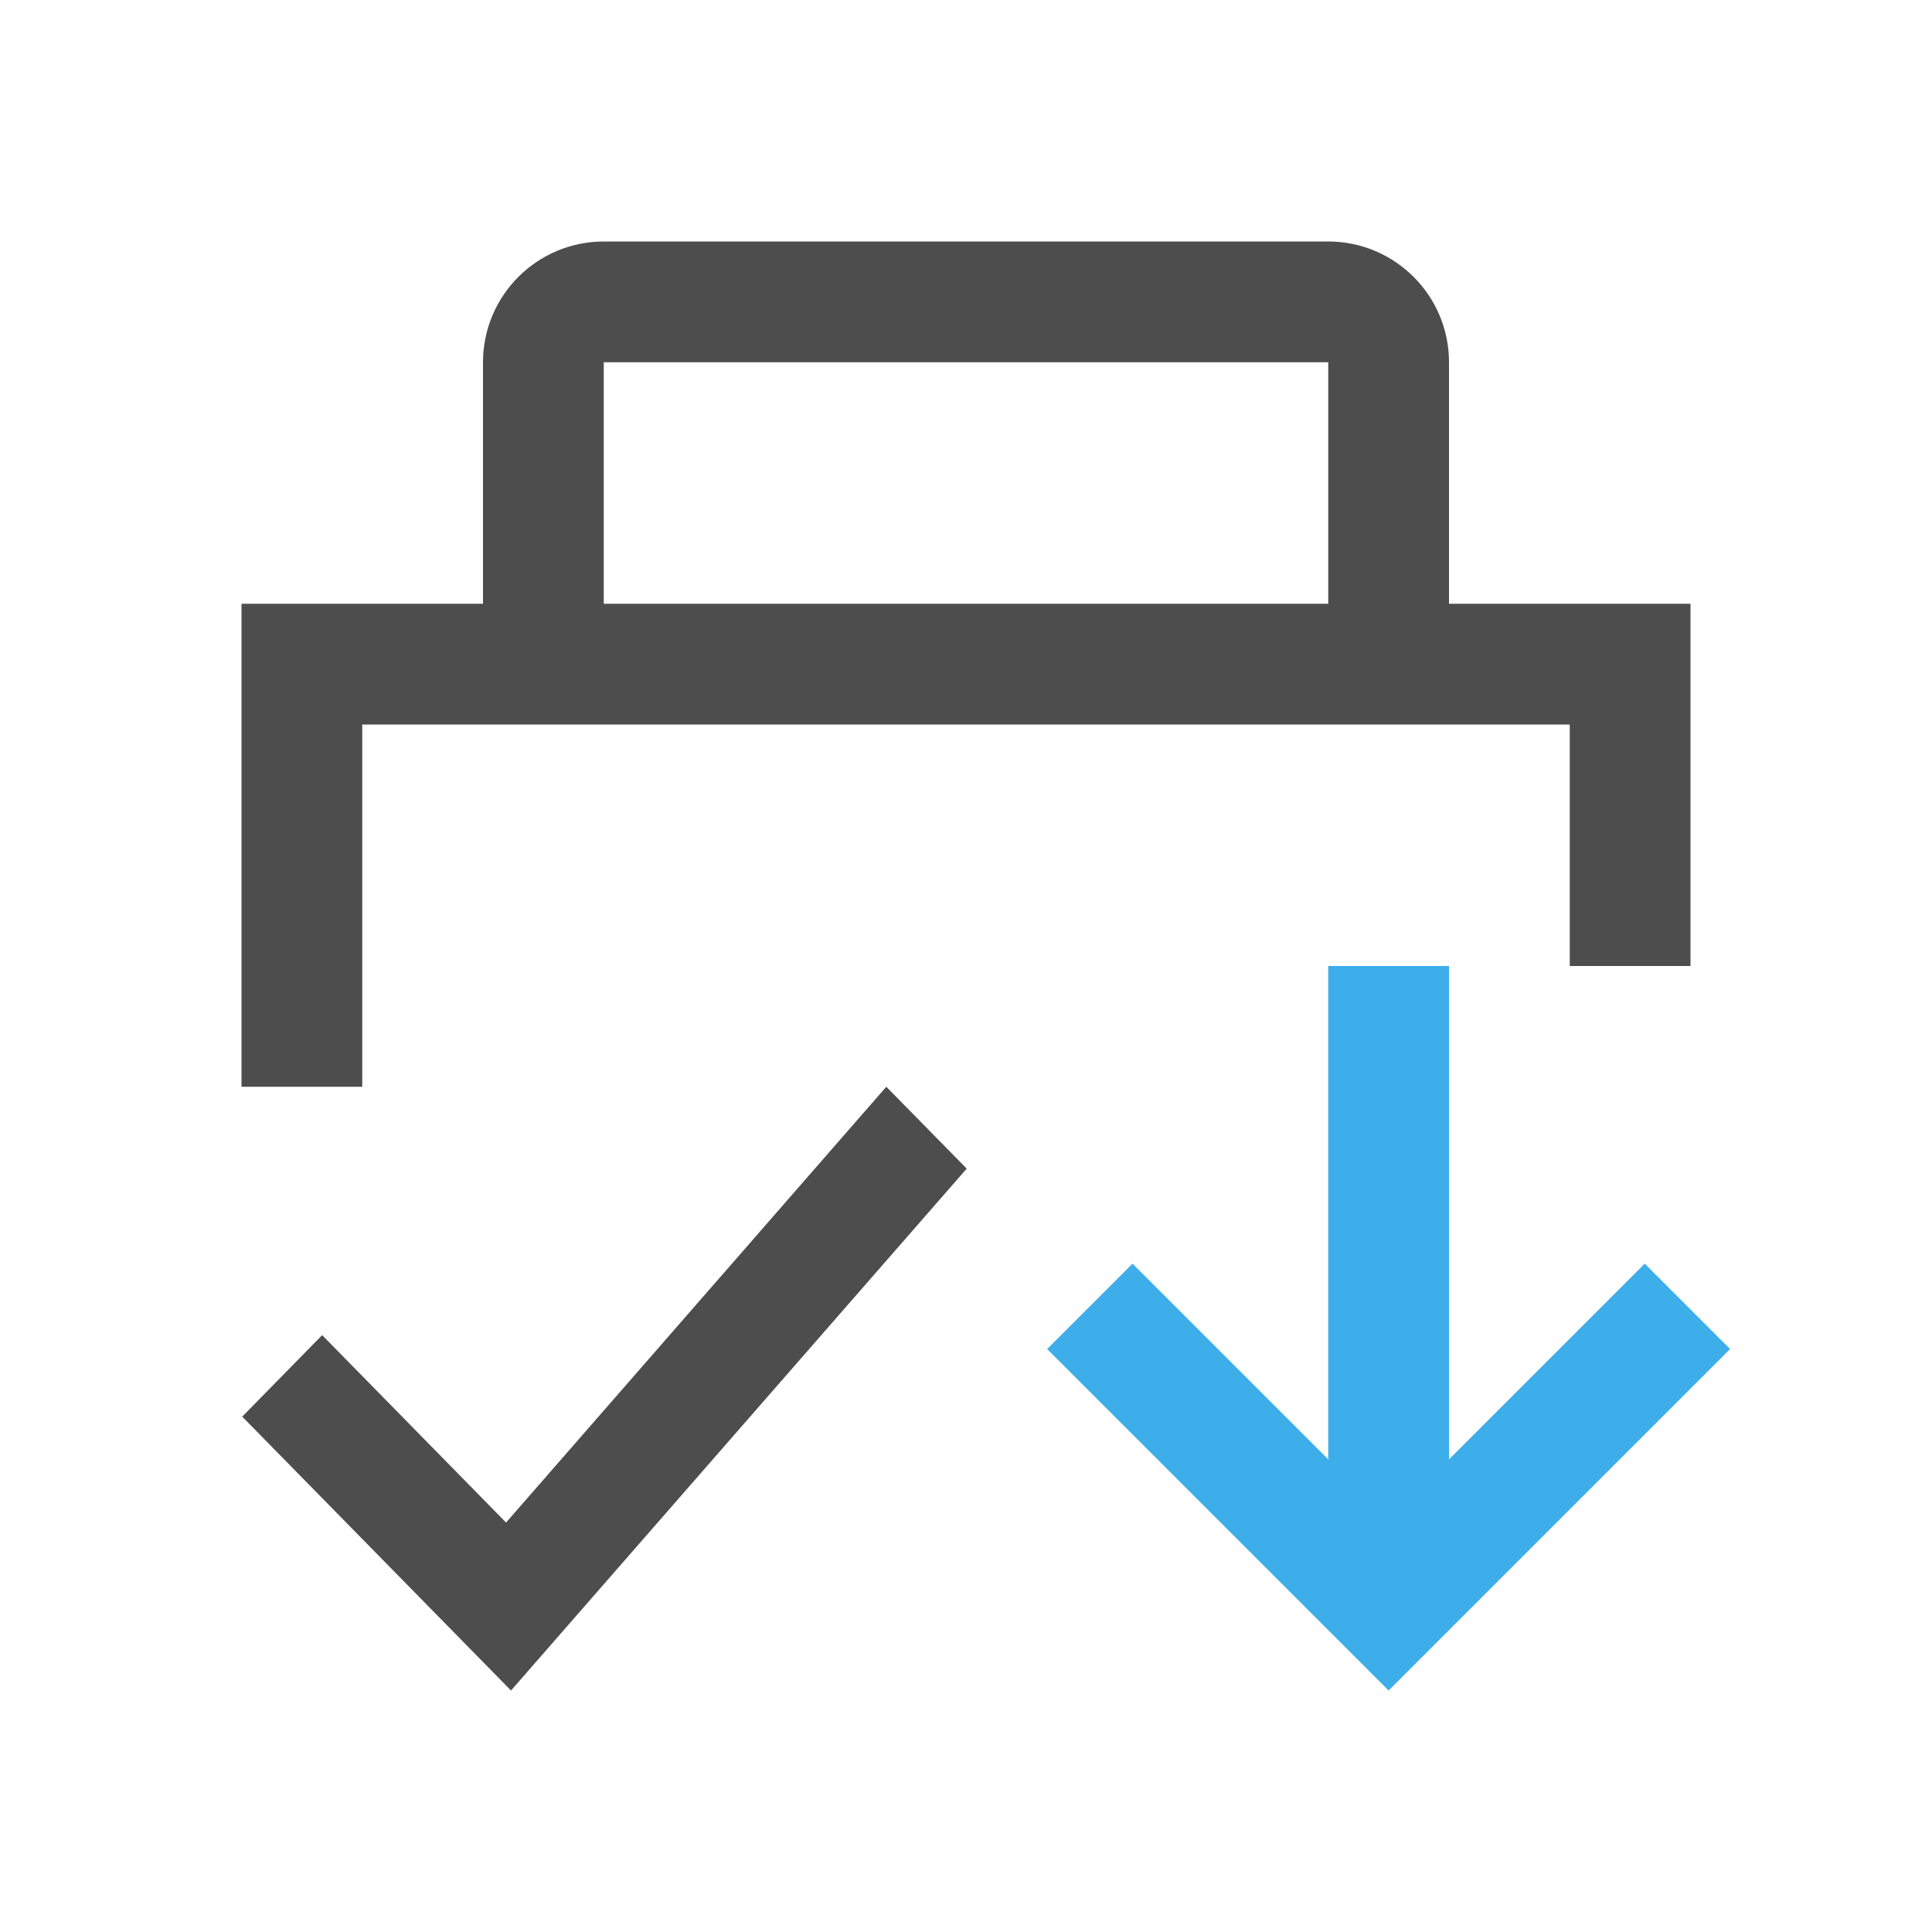
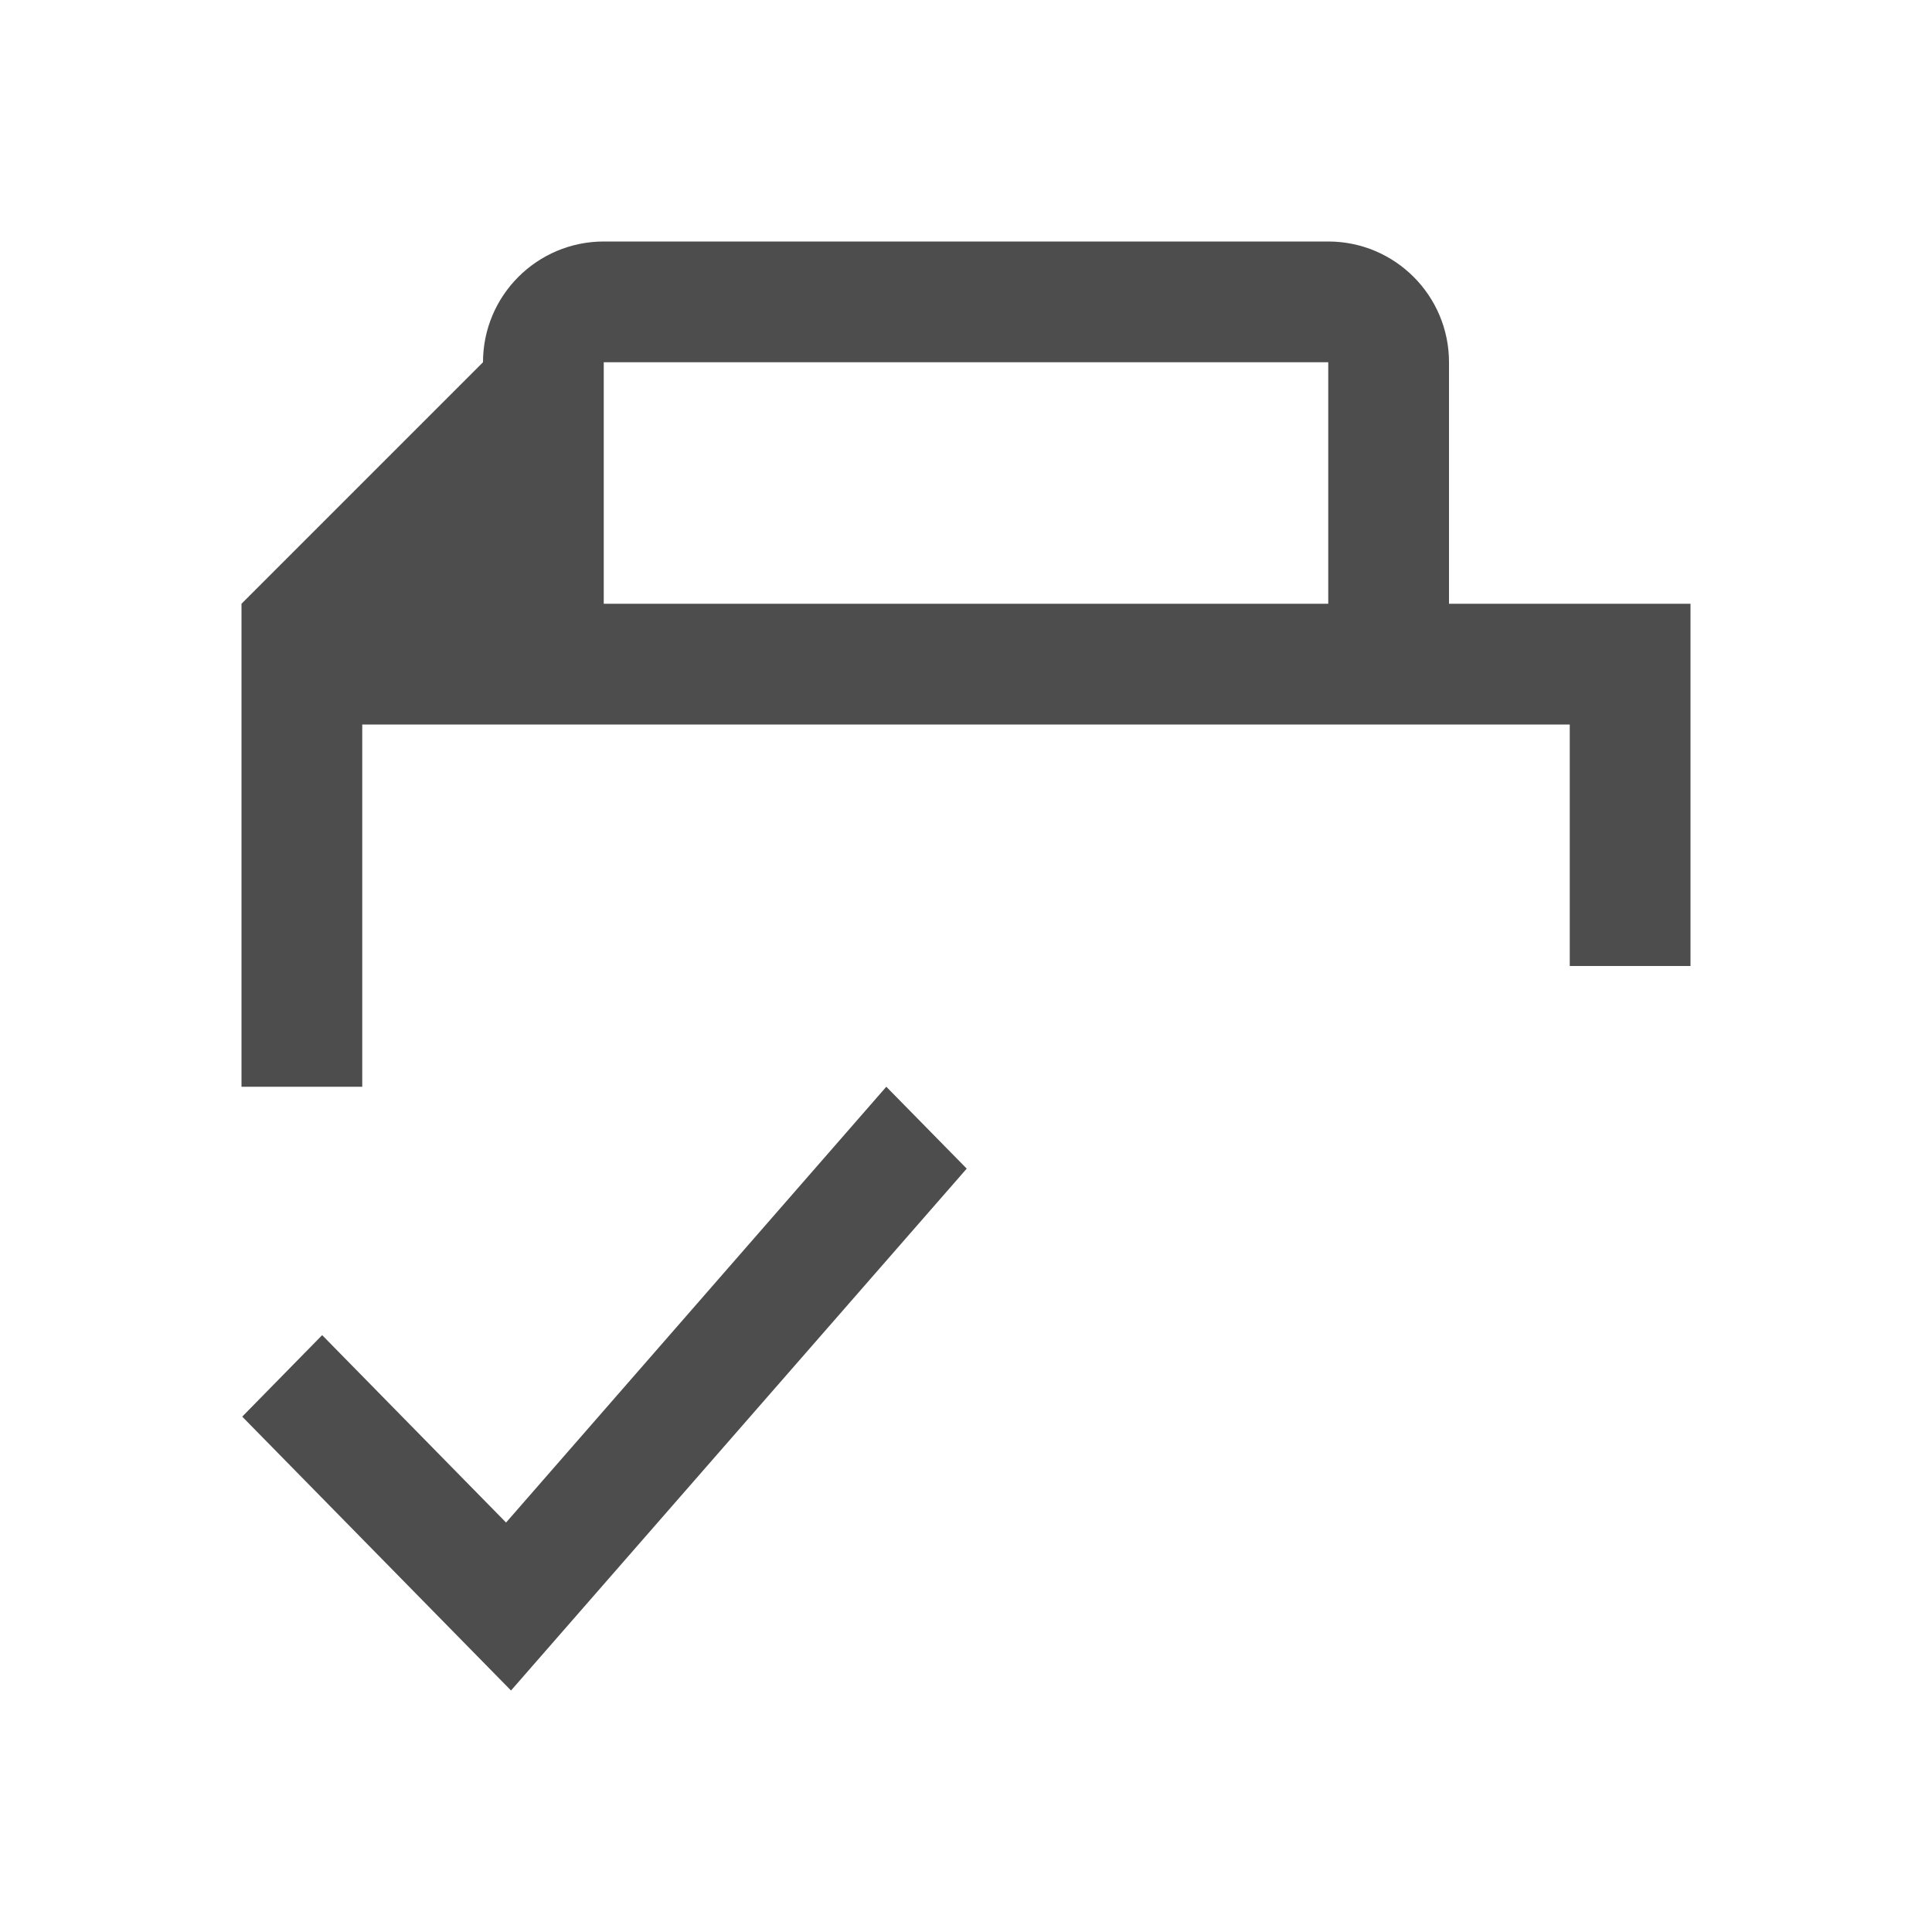
<svg xmlns="http://www.w3.org/2000/svg" viewBox="0 0 16 16">
  <defs id="defs3051">
    <style type="text/css" id="current-color-scheme">
      .ColorScheme-Text {
        color:#4d4d4d;
      }
      .ColorScheme-Highlight {
        color:#3daee9;
      }
      </style>
  </defs>
-   <path style="fill:currentColor;fill-opacity:1;stroke:none" d="M 5 2 C 4.448 2 4 2.448 4 3 L 4 5 L 2 5 L 2 9 L 3 9 L 3 6 L 13 6 L 13 8 L 14 8 L 14 5 L 12 5 L 12 3 C 12 2.448 11.552 2 11 2 L 5 2 z M 5 3 L 11 3 L 11 5 L 5 5 L 5 3 z M 7.34 9 L 4.191 12.609 L 2.668 11.057 L 2.006 11.732 L 4.232 14 L 8.006 9.678 L 7.34 9 z " class="ColorScheme-Text" />
-   <path style="fill:currentColor;fill-opacity:1;stroke:none" d="M 11.5,14 8.672,11.172 9.379,10.465 11,12.086 11,8 l 1,0 0,4.086 1.621,-1.621 0.707,0.707 -0.949,0.949 z" class="ColorScheme-Highlight" />
+   <path style="fill:currentColor;fill-opacity:1;stroke:none" d="M 5 2 C 4.448 2 4 2.448 4 3 L 2 5 L 2 9 L 3 9 L 3 6 L 13 6 L 13 8 L 14 8 L 14 5 L 12 5 L 12 3 C 12 2.448 11.552 2 11 2 L 5 2 z M 5 3 L 11 3 L 11 5 L 5 5 L 5 3 z M 7.34 9 L 4.191 12.609 L 2.668 11.057 L 2.006 11.732 L 4.232 14 L 8.006 9.678 L 7.34 9 z " class="ColorScheme-Text" />
</svg>